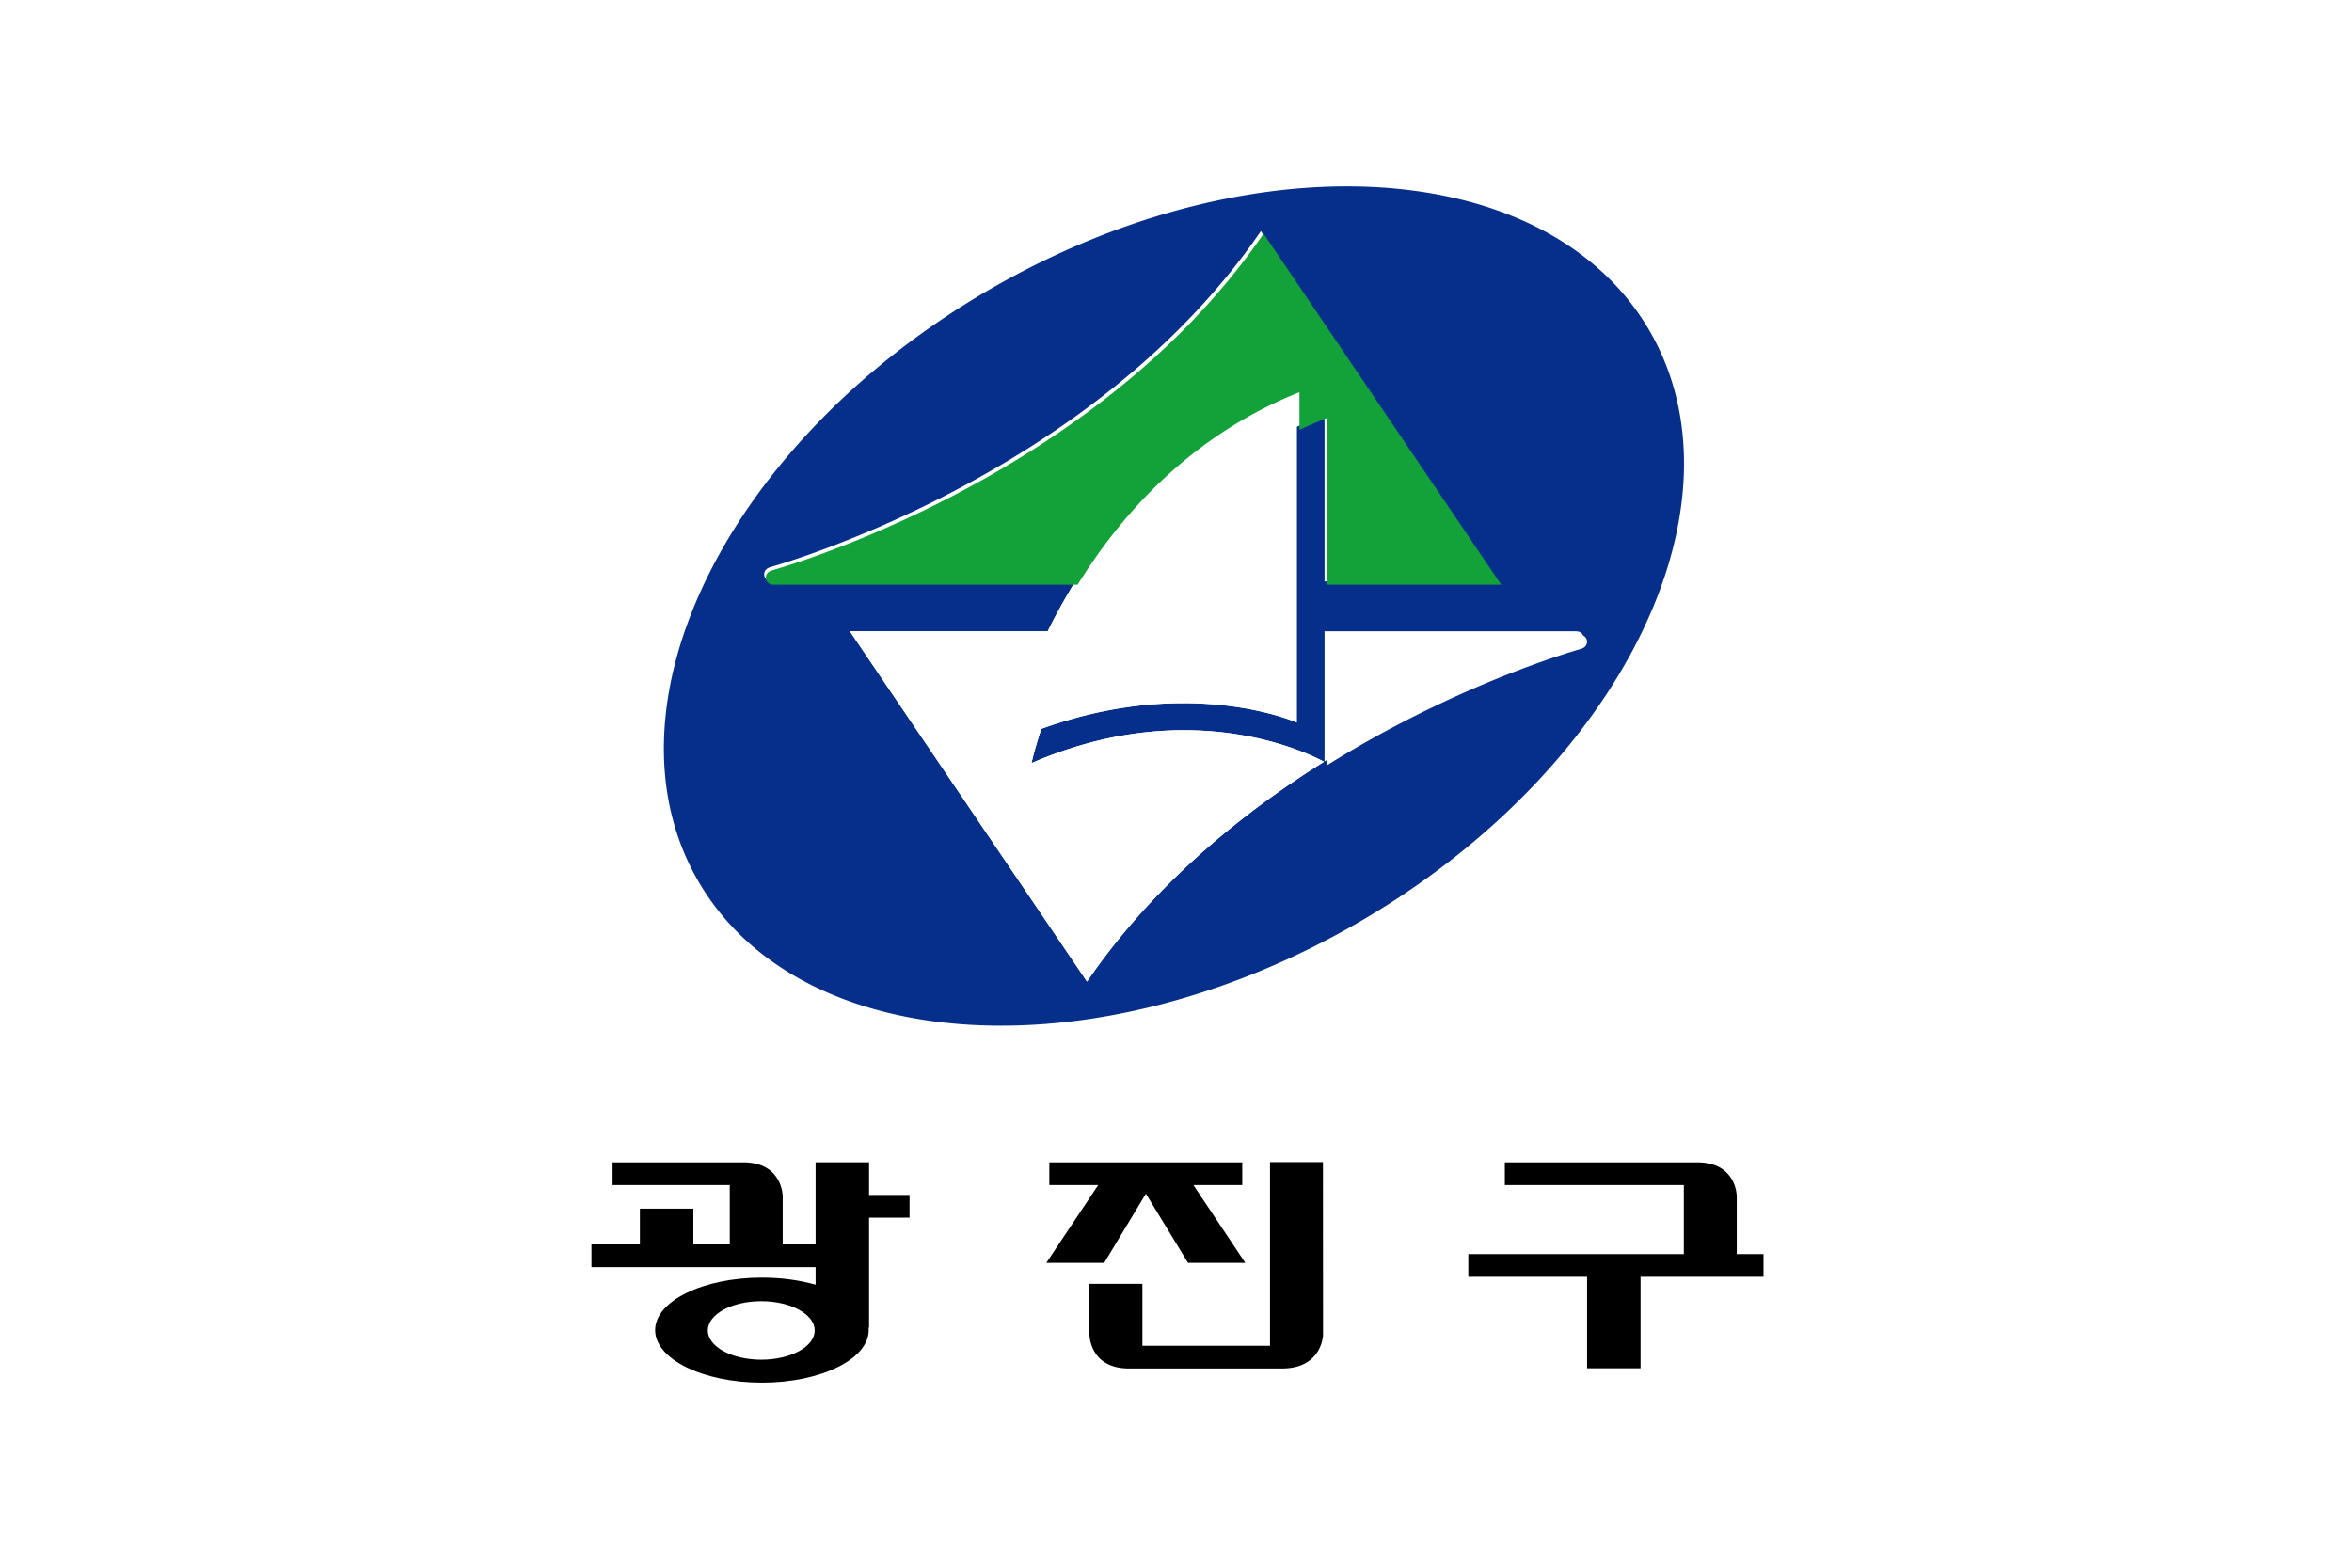
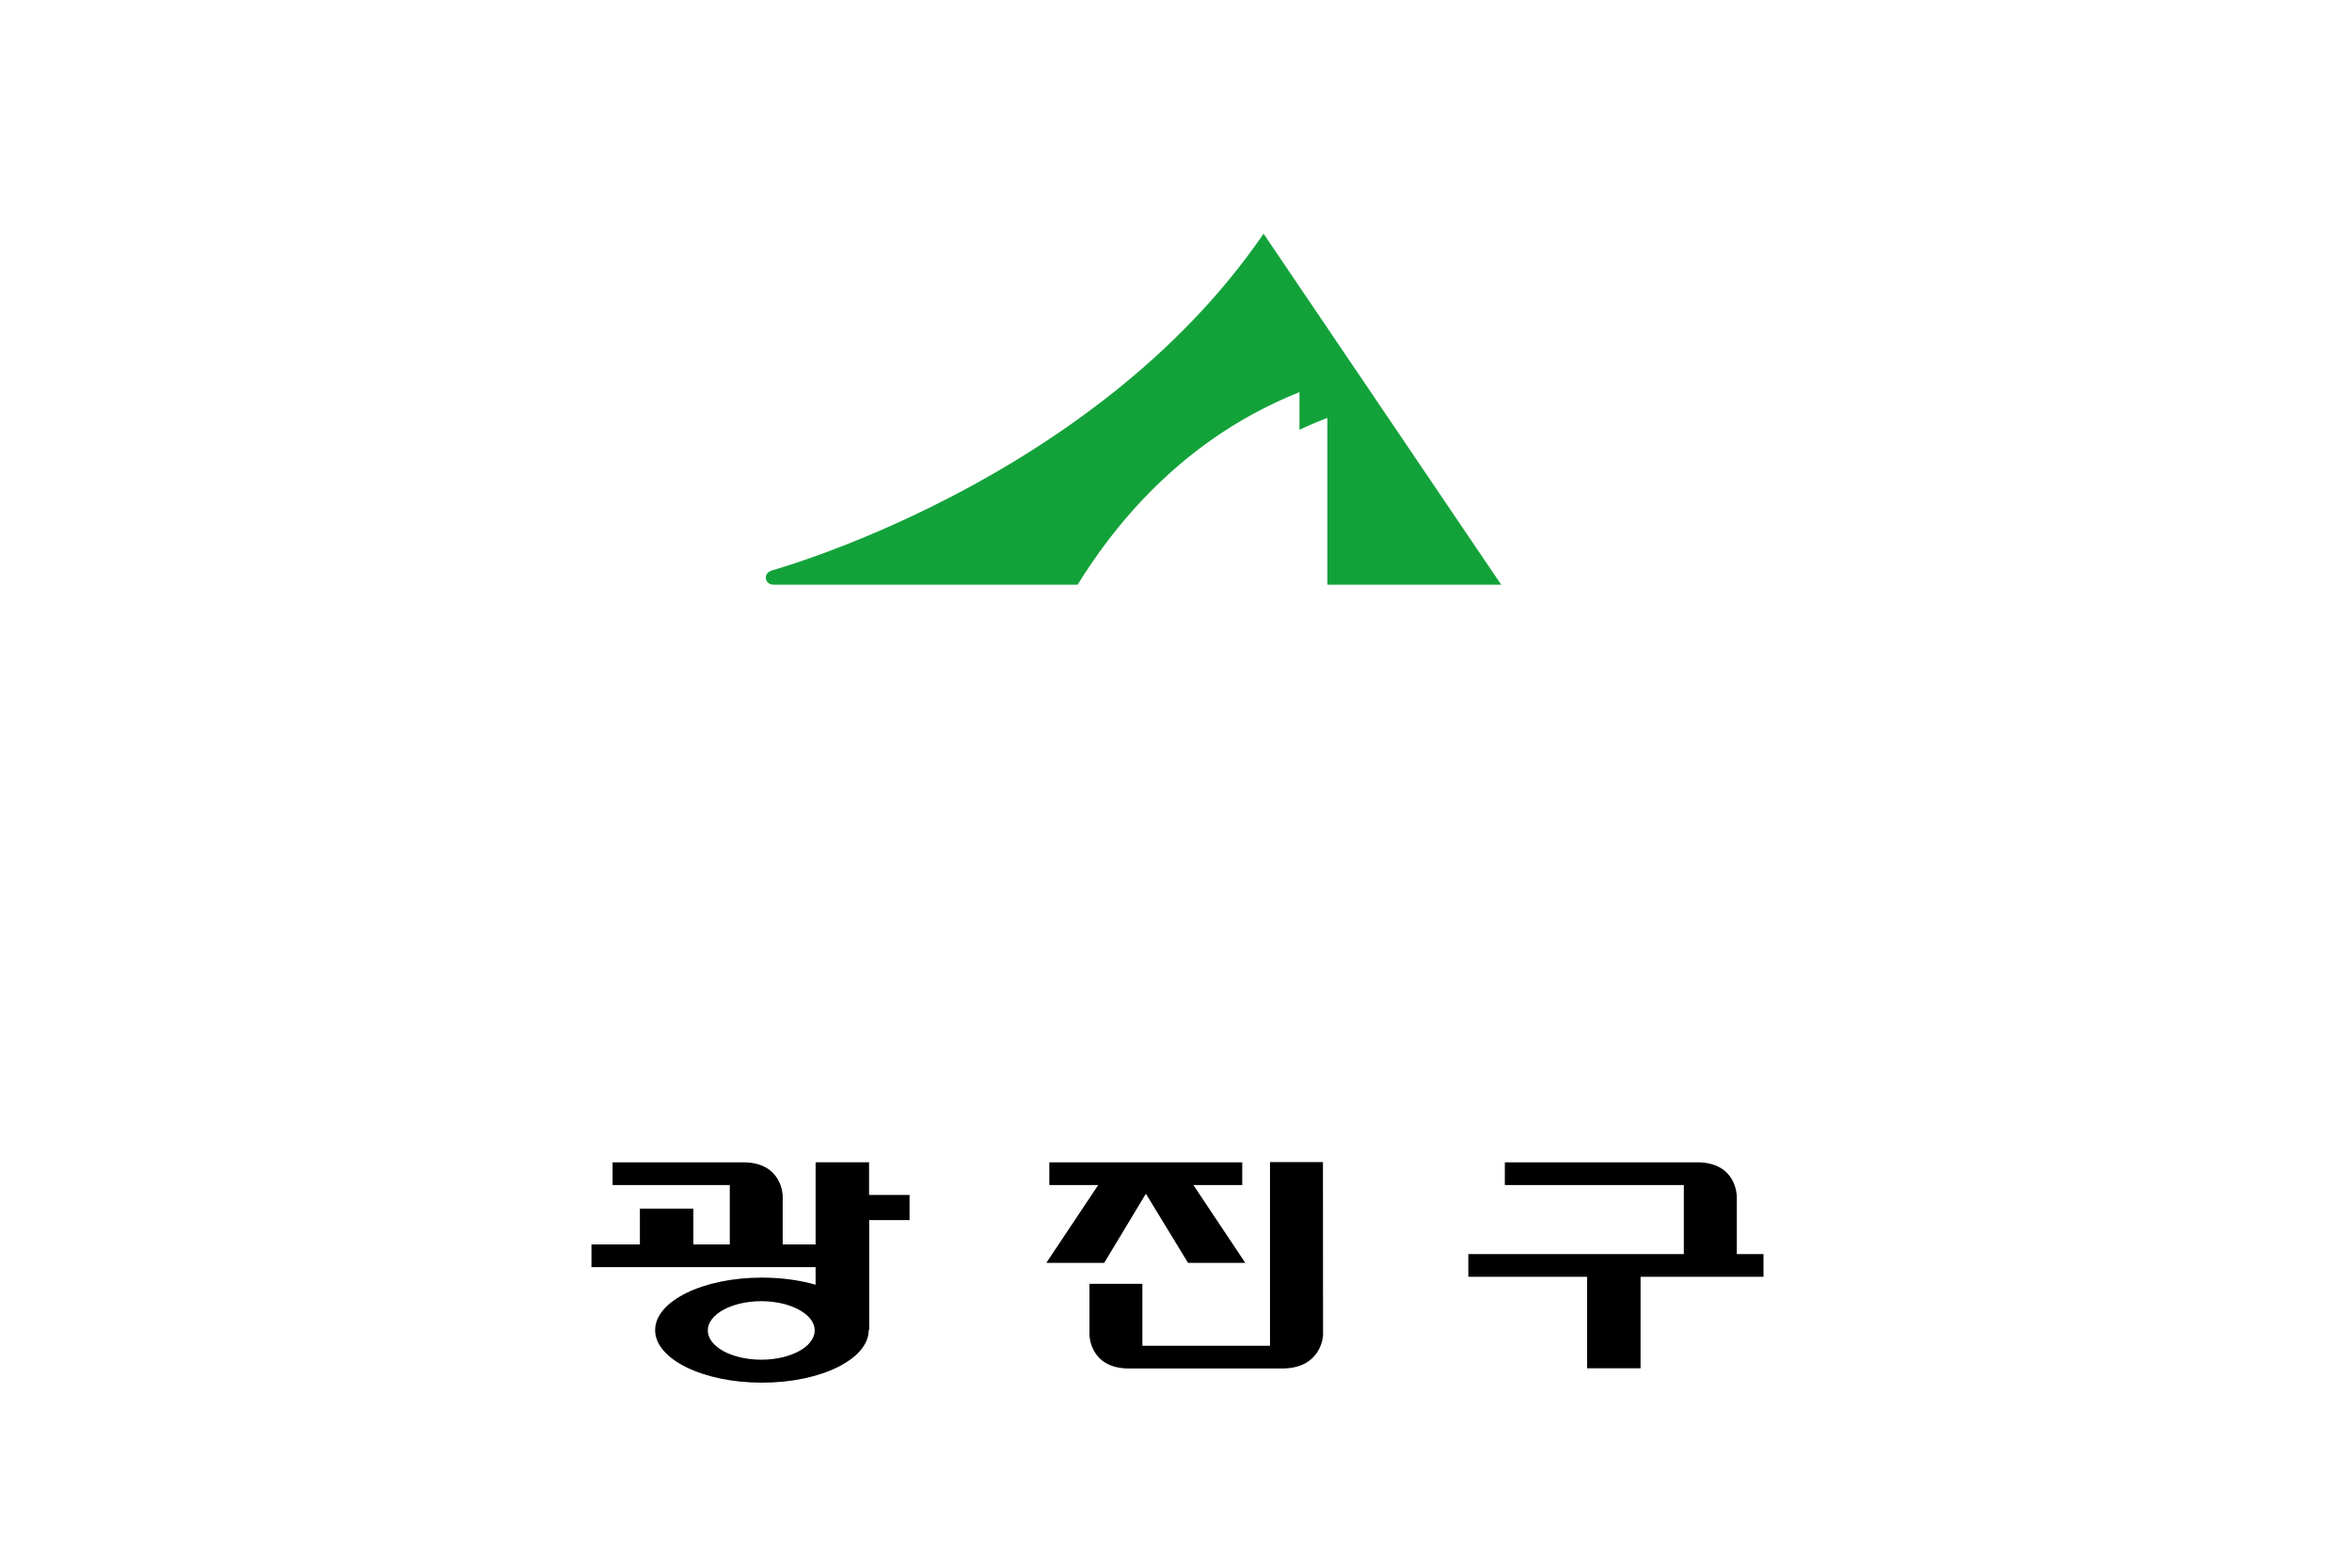
<svg xmlns="http://www.w3.org/2000/svg" width="300mm" height="200mm" viewBox="0 0 300 200">
  <defs>
    <clipPath id="a" clipPathUnits="userSpaceOnUse">
-       <path d="M0 841.89h595.276V0H0Z" />
-     </clipPath>
+       </clipPath>
  </defs>
  <path d="M488.32 226.637h-300v-200h300z" style="fill:#fff;fill-opacity:1;stroke:none;stroke-width:.306;stroke-linecap:butt;stroke-linejoin:miter;stroke-miterlimit:4;stroke-dasharray:none;stroke-opacity:1" transform="translate(-188.32 -26.637)" />
  <g style="fill-rule:evenodd">
-     <path d="M652.096 82.25c-54.812-.006-116.724 16.59-175.377 50.455-129.436 74.714-193.98 205.269-144.158 291.57 49.822 86.302 195.144 95.681 324.58 20.913 129.435-74.714 193.978-205.268 144.156-291.553-27.243-47.19-83.05-71.378-149.201-71.385m-42.35 22.025 116.799 172.559H641.1v-81.996c-4.73 1.82-9.265 3.806-13.702 5.848v145.62s-52.431-23.396-125.798 3.145c-3.444 10.43-4.819 16.885-4.819 16.885 80.133-34.819 139.717-3.09 144.043-.662-41.081 25.714-84.41 61.085-116.713 108.264l-116.793-172.55h97.442a294 294 0 0 1 13.607-24.554H368.664s-.01 0-.027-.055h-.06c-1.91 0-3.45-1.545-3.45-3.422 0-1.6 1.049-2.869 2.473-3.31.022-.055.033-.054.06-.11 0 0 158.235-43.151 242.086-165.662M641.1 301.39h124.093s.011 0 .028.056h.054c1.91 0 3.461 1.544 3.461 3.42 0 1.6-1.055 2.924-2.478 3.31-.017.056-.033.057-.055.112 0 0-59.649 16.277-125.103 57.22z" style="fill:#062f8b;fill-opacity:1;stroke:none;stroke-width:5.518" transform="matrix(.259 0 0 .259 2.903 2.476)" />
    <path d="M233.932 1023.86c.004-.01.007-.01.01-.02a.616.616 0 0 0 .449-.6c0-.34-.281-.62-.627-.62h-.01c-.003-.01-.005-.01-.005-.01H211.26v11.62c11.862-7.42 22.672-10.37 22.672-10.37" style="fill:#fff;stroke:none" transform="matrix(1.432 0 0 1.432 -133.22 -1383.412)" />
-     <path d="M627.398 182.201c-52.757 21.024-87.169 59.318-109.03 94.633a294 294 0 0 0-13.608 24.555h-97.442l116.793 172.549c32.303-47.18 75.632-82.55 116.713-108.264-4.326-2.428-63.91-34.157-144.043.662 0 0 1.375-6.456 4.819-16.885 73.367-26.541 125.798-3.144 125.798-3.144V200.686Z" style="fill:#fff;stroke:none;stroke-width:5.518" transform="matrix(.259 0 0 .259 2.903 2.476)" />
    <path d="M161.872 1018.15h.011c.003.01.005.01.005.01h27.13c3.962-6.4 10.198-13.34 19.759-17.15v3.35a42 42 0 0 1 2.483-1.06v14.86h15.485l-21.167-31.272c-15.196 22.202-43.872 30.022-43.872 30.022-.005.01-.007.01-.011.02a.625.625 0 0 0-.448.6c0 .34.279.62.625.62" style="fill:#13a23a;fill-opacity:1;stroke:none" transform="matrix(1.432 0 0 1.432 -133.22 -1383.412)" />
    <g style="fill:#ffb0b8;fill-opacity:1">
-       <path d="M645.578 560.61v98.458h-68.395v-33.216h-28.375v27.234s-.003 18.154 21.21 18.154h81.61c21.71.207 22.374-17.742 22.374-17.742l-.049-92.889zm-243.531.097v44.043h-17.623v-25.873s.004-18.152-21.205-18.152H293.24v12.17h62.813v31.855h-19.518v-19.209h-28.652v19.209h-25.955v12.172h120.119v9.402c-8.456-2.417-18.274-3.803-28.764-3.803-31.61 0-57.234 12.585-57.234 28.147s25.624 28.178 57.234 28.178c31.601 0 57.23-12.616 57.23-28.178q.001-.663-.064-1.326h.256v-58.957H452.4V578.21h-21.695v-17.504zm369.382.018v12.17h95.928v37.013H751.865v12.172h63.644v49.043h28.659V622.08h65.886v-12.172h-14.326v-31.031s.008-18.152-21.207-18.152zm-244.12.006v12.174h26.2l-27.814 41.718h31.024l22.343-37.078 22.576 37.078h30.692l-27.817-41.719h26.194V560.73zm-154.385 74.435c15.818 0 28.642 7.044 28.642 15.68 0 8.665-12.824 15.68-28.642 15.68-15.821 0-28.649-7.015-28.649-15.68 0-8.636 12.828-15.68 28.649-15.68" style="fill:#000;fill-opacity:1;stroke:none;stroke-width:2.947" transform="matrix(.238 0 0 .238 8.343 14.832)" />
+       <path d="M645.578 560.61v98.458h-68.395v-33.216h-28.375v27.234s-.003 18.154 21.21 18.154h81.61c21.71.207 22.374-17.742 22.374-17.742l-.049-92.889zm-243.531.097v44.043h-17.623v-25.873s.004-18.152-21.205-18.152H293.24v12.17h62.813v31.855h-19.518v-19.209h-28.652v19.209h-25.955v12.172h120.119v9.402c-8.456-2.417-18.274-3.803-28.764-3.803-31.61 0-57.234 12.585-57.234 28.147s25.624 28.178 57.234 28.178c31.601 0 57.23-12.616 57.23-28.178h.256v-58.957H452.4V578.21h-21.695v-17.504zm369.382.018v12.17h95.928v37.013H751.865v12.172h63.644v49.043h28.659V622.08h65.886v-12.172h-14.326v-31.031s.008-18.152-21.207-18.152zm-244.12.006v12.174h26.2l-27.814 41.718h31.024l22.343-37.078 22.576 37.078h30.692l-27.817-41.719h26.194V560.73zm-154.385 74.435c15.818 0 28.642 7.044 28.642 15.68 0 8.665-12.824 15.68-28.642 15.68-15.821 0-28.649-7.015-28.649-15.68 0-8.636 12.828-15.68 28.649-15.68" style="fill:#000;fill-opacity:1;stroke:none;stroke-width:2.947" transform="matrix(.238 0 0 .238 8.343 14.832)" />
    </g>
  </g>
</svg>